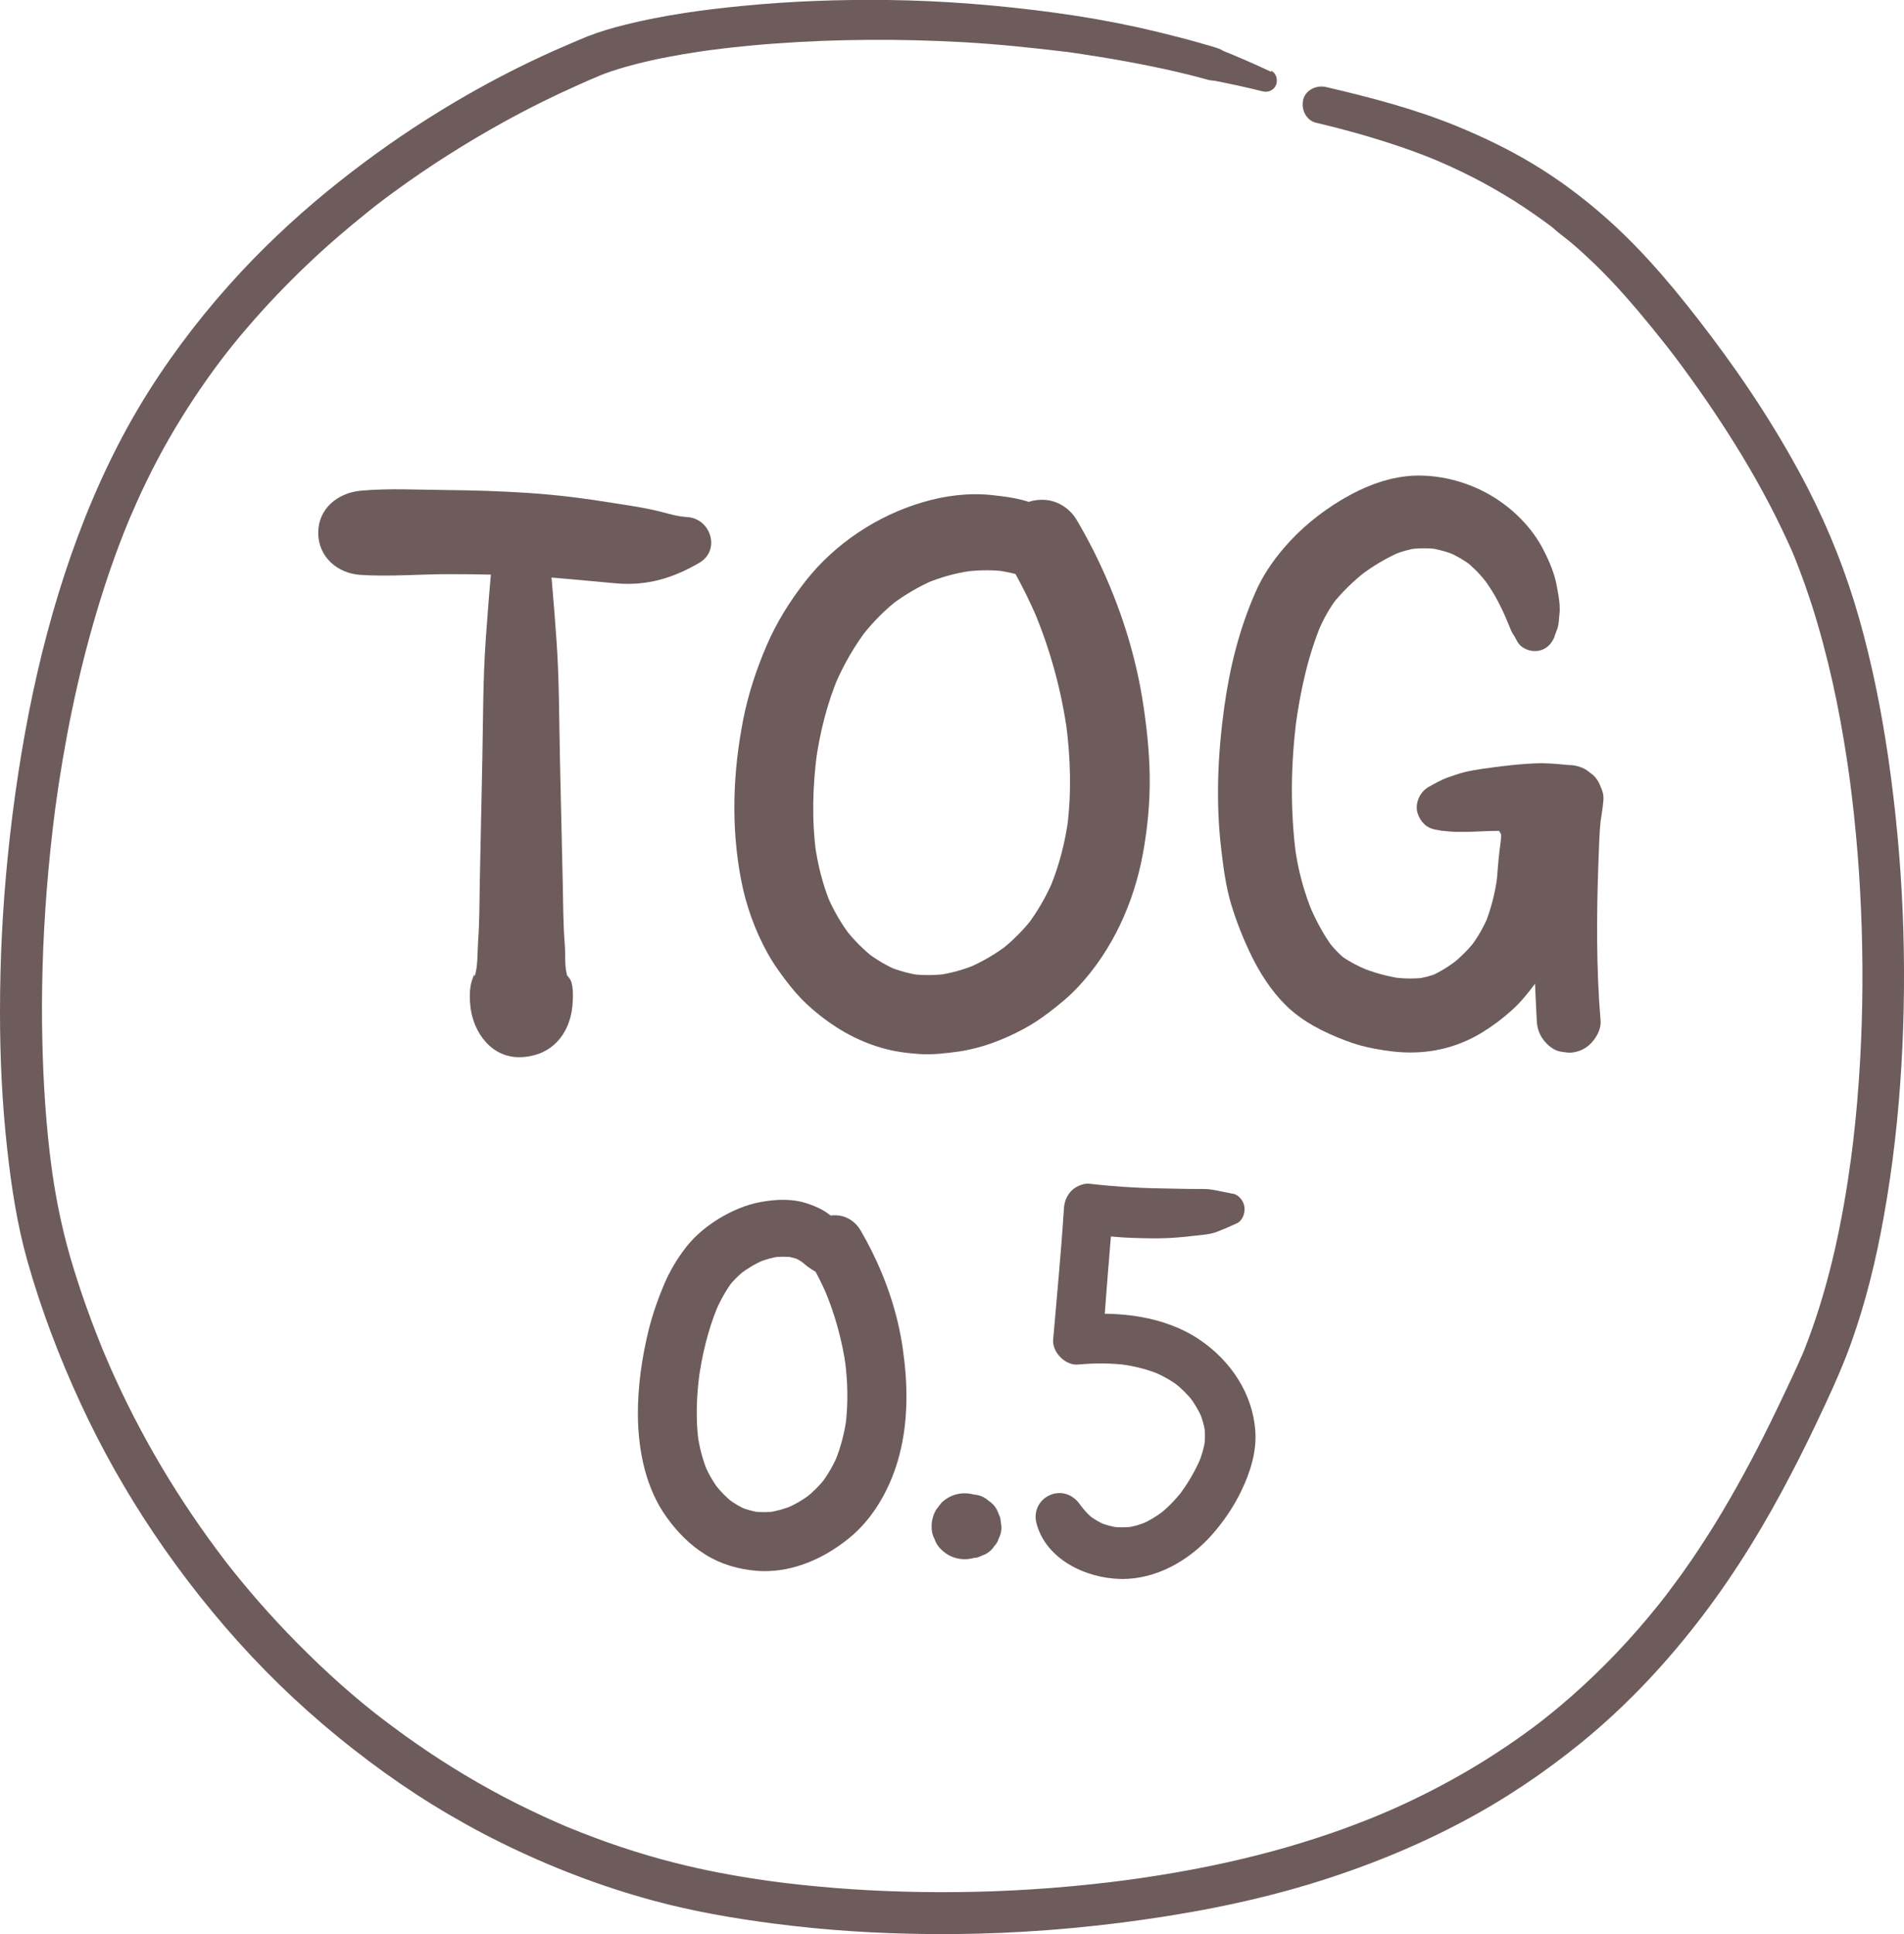
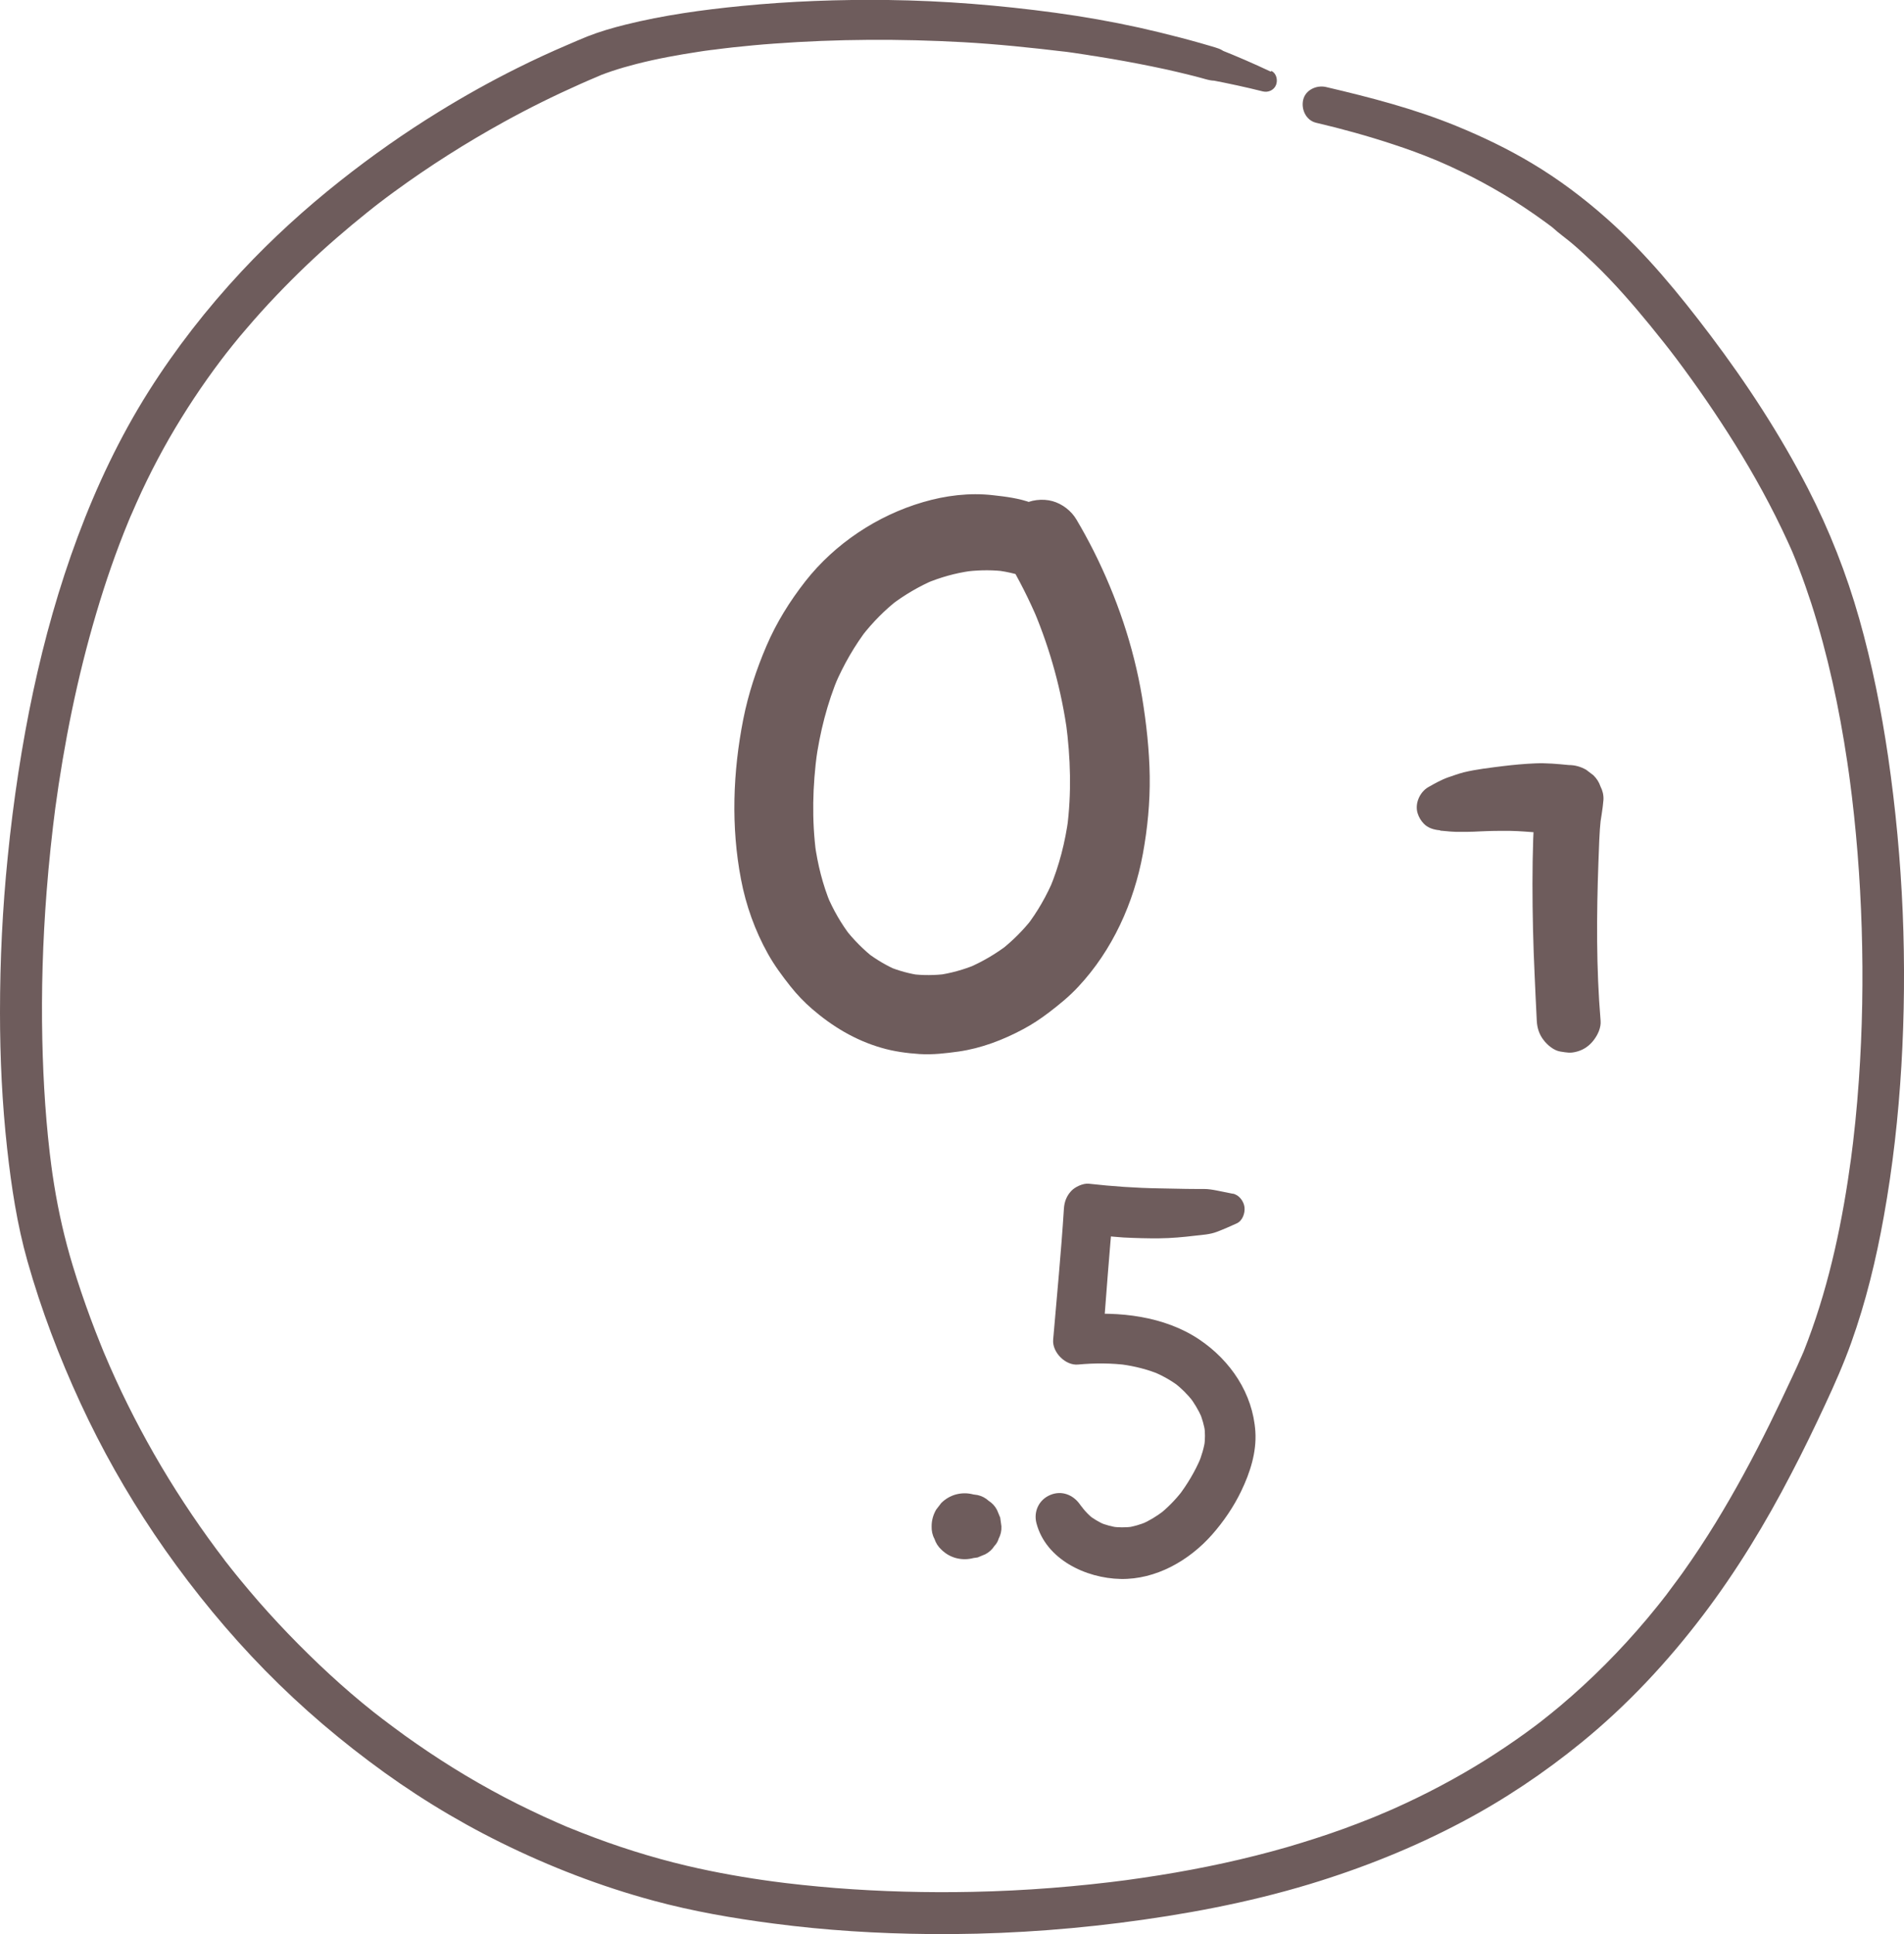
<svg xmlns="http://www.w3.org/2000/svg" viewBox="0 0 159.33 161.82" id="swaddles">
  <defs>
    <style>
      .cls-1 {
        fill: #6e5c5c;
      }
    </style>
  </defs>
  <path d="M91.55,47.77c-.08-.58-.27-1.1-.51-1.63l.22.52c-.12-.48-.33-.92-.52-1.38l.35,1.3c.02-.76-.28-1.37-.77-1.93-.07-.08-.14-.16-.21-.24-.15-.18-.31-.34-.47-.5l.45.58c-.79-1.26-2.42-1.9-3.76-2.41-1.03-.39-2.17-.53-3.26-.65-1.94-.22-3.95.03-5.82.58-3.84,1.12-7.39,3.48-9.86,6.63-1.31,1.68-2.41,3.44-3.25,5.4s-1.52,4.01-1.94,6.13c-.87,4.41-1.04,8.98-.19,13.41.41,2.16,1.17,4.29,2.25,6.22.54.97,1.2,1.86,1.89,2.73.54.68,1.14,1.31,1.8,1.88,1.7,1.47,3.61,2.62,5.78,3.25,1.04.31,2.15.46,3.23.53s2.17-.06,3.26-.21c1.89-.27,3.72-.97,5.4-1.87.75-.4,1.46-.87,2.13-1.38.88-.67,1.73-1.36,2.48-2.17,2.86-3.05,4.66-7.04,5.41-11.13.39-2.13.6-4.31.57-6.48s-.28-4.44-.64-6.63c-.71-4.25-2.12-8.37-4.05-12.22-.45-.89-.93-1.77-1.44-2.63-.43-.73-1.18-1.31-2-1.54s-1.87-.12-2.58.34-1.34,1.15-1.54,2-.13,1.79.34,2.58c.97,1.62,1.82,3.31,2.56,5.05l-.34-.8c1.38,3.28,2.32,6.73,2.8,10.26l-.12-.89c.39,2.93.48,5.91.09,8.85l.12-.89c-.27,2.01-.77,3.99-1.55,5.86l.34-.8c-.6,1.43-1.37,2.79-2.32,4.02l.52-.67c-.78,1-1.68,1.89-2.67,2.67l.67-.52c-1.05.81-2.19,1.48-3.41,2l.79-.33c-1.09.46-2.23.78-3.41.94l.88-.12c-1.01.13-2.03.14-3.05.01l.88.12c-.94-.13-1.86-.38-2.74-.74l.79.33c-.93-.39-1.79-.91-2.59-1.51l.67.52c-.95-.74-1.79-1.59-2.53-2.54l.52.67c-.82-1.07-1.49-2.24-2.01-3.48l.33.79c-.68-1.63-1.1-3.34-1.34-5.09l.12.88c-.38-2.83-.3-5.71.08-8.53l-.12.88c.34-2.5.96-4.96,1.94-7.28l-.33.79c.73-1.7,1.65-3.3,2.78-4.77l-.51.67c.9-1.15,1.92-2.19,3.08-3.08l-.66.51c1.14-.87,2.39-1.6,3.71-2.16l-.77.33c1.2-.5,2.44-.85,3.73-1.03l-.85.11c.5-.07,1-.12,1.5-.19l-.85.11c1.06-.12,2.12-.12,3.17.02l-.82-.11c.99.14,1.98.37,2.91.75l-.7-.29c.13.06.26.11.39.18.16.08.29.14.47.21.39.17.77.22,1.19.26l-.76-.1c.14.05.28.1.42.16l-.66-.28c.14.06.28.13.42.2l-.54-.41c.39.31.73.62,1.24.74s.93.07,1.46,0h-1.37c.15.05.31.1.46.16l-.56-.24c.11.05.21.09.32.15l-.44-.34c.19.15.38.32.58.44l-.43-.33c.26.2.49.42.7.67.51.6,1.6.7,2.24.29.27-.17.49-.4.66-.66.29-.44.26-.93.19-1.43h0Z" class="cls-1" />
-   <path d="M72.85,106.11c-.02-.22-.04-.45-.1-.66-.02-.06-.04-.11-.06-.16-.18-.48-.23-.47-.06-.15l-.16-.38c.11.28.14.36.09.24-.08-.16-.14-.34-.21-.5-.05-.1-.1-.21-.16-.3-.42-.71-1.16-1.13-1.8-1.62l.44.34c-.19-.15-.35-.31-.5-.5-.28-.32-.64-.58-.98-.84-.52-.39-1.11-.65-1.72-.86-1.29-.45-2.69-.39-4.02-.14-1.18.22-2.35.72-3.38,1.34-1.04.63-2.02,1.42-2.77,2.37s-1.37,1.98-1.86,3.11c-.52,1.22-.96,2.47-1.29,3.76-.59,2.36-.95,4.85-.93,7.28.03,2.96.66,6.11,2.43,8.54.89,1.23,1.92,2.28,3.22,3.09s2.78,1.24,4.31,1.36c1.27.1,2.61-.1,3.81-.52,1.44-.5,2.67-1.23,3.86-2.18,2.17-1.74,3.59-4.39,4.27-7.05.74-2.91.69-5.88.27-8.82s-1.33-5.61-2.6-8.19c-.3-.6-.62-1.19-.96-1.77-.32-.54-.88-.98-1.49-1.14s-1.39-.09-1.92.25c-1.12.72-1.61,2.21-.89,3.4.59,1,1.12,2.03,1.57,3.1l-.25-.59c.87,2.07,1.47,4.25,1.78,6.48l-.09-.66c.24,1.82.29,3.66.06,5.49l.09-.66c-.17,1.28-.49,2.53-.98,3.72l.25-.59c-.38.89-.86,1.73-1.45,2.49l.39-.5c-.49.62-1.05,1.18-1.68,1.67l.5-.39c-.65.5-1.36.92-2.12,1.24l.59-.25c-.69.29-1.41.49-2.16.59l.66-.09c-.62.08-1.24.08-1.86,0l.66.09c-.6-.08-1.18-.24-1.74-.47l.59.25c-.56-.24-1.09-.56-1.58-.93l.5.39c-.59-.45-1.11-.98-1.57-1.57l.38.5c-.52-.67-.94-1.4-1.27-2.18l.25.59c-.43-1.03-.7-2.11-.85-3.22l.09.65c-.24-1.86-.16-3.75.08-5.6l-.09.65c.29-2.16.79-4.31,1.63-6.33l-.25.59c.4-.95.89-1.87,1.51-2.69l-.38.49c.42-.54.9-1.01,1.44-1.43l-.49.38c.63-.48,1.31-.89,2.04-1.2l-.58.24c.64-.27,1.3-.46,1.99-.55l-.64.09c.57-.07,1.15-.07,1.72,0l-.63-.08c.4.06.79.16,1.17.32l-.55-.23c.31.13.59.3.86.5l-.46-.36c.26.2.5.41.76.6l-.46-.35c.49.43.98.76,1.57,1.02.25.11.48.21.74.27.11.02.23.05.34.08.35.09.7.09,1.06.13l-.46-.06c.15.02.33.1-.12-.09l.38.16c-.26-.12-.33-.16-.22-.09.14.08.1.15-.09-.09.04.06.11.1.16.15.38.4,1.01.49,1.5.28.46-.19.9-.72.84-1.26h0Z" class="cls-1" />
  <path d="M106.33,5.99c-1.42-.67-2.87-1.3-4.34-1.88l.6.35c-.33-.37-.81-.46-1.26-.6-.29-.09-.57-.17-.86-.25-.56-.16-1.12-.31-1.69-.46-1.15-.3-2.3-.58-3.46-.84-2.32-.51-4.65-.92-7-1.24C83.68.44,79.01.06,74.32,0c-4.09-.05-8.19.1-12.26.5-3.26.32-6.53.77-9.71,1.56-1.08.27-2.16.58-3.2.99-.55.22-1.09.46-1.63.69-1.43.61-2.84,1.26-4.24,1.96-2.25,1.12-4.45,2.35-6.59,3.67-2.86,1.76-5.6,3.69-8.23,5.77-2.93,2.32-5.7,4.84-8.25,7.57-2.89,3.1-5.52,6.47-7.78,10.05-2.41,3.82-4.34,7.9-5.92,12.13-1.57,4.21-2.79,8.56-3.73,12.95s-1.67,9.19-2.13,13.83C.21,76,0,80.34,0,84.69c0,3.82.18,7.64.6,11.43.35,3.16.83,6.34,1.7,9.41,1.15,4.06,2.66,8.03,4.43,11.86s3.84,7.49,6.19,10.98,5.15,7.04,8.13,10.21c3.01,3.21,6.3,6.13,9.82,8.77,3.46,2.61,7.16,4.9,11.05,6.82,4.09,2.02,8.37,3.67,12.78,4.86,3.29.89,6.65,1.47,10.03,1.91,4.33.57,8.69.84,13.06.88,5.3.05,10.6-.27,15.86-.93,5.38-.68,10.72-1.67,15.92-3.24,4.39-1.33,8.68-3.04,12.74-5.19,3.56-1.88,6.9-4.12,10.02-6.66,3.83-3.12,7.21-6.74,10.19-10.67,2.81-3.7,5.23-7.69,7.37-11.82,1-1.91,1.94-3.85,2.85-5.81.79-1.69,1.54-3.39,2.17-5.15,1.23-3.43,2.09-6.99,2.73-10.57.75-4.16,1.22-8.38,1.47-12.6s.29-8.57.11-12.86-.59-8.7-1.22-13.01c-.57-3.88-1.34-7.74-2.41-11.52s-2.5-7.42-4.3-10.92c-2.32-4.5-5.1-8.76-8.15-12.8-2.63-3.48-5.42-6.89-8.69-9.79-1.94-1.72-4.03-3.29-6.26-4.62-2.02-1.21-4.13-2.22-6.3-3.11-3.54-1.45-7.21-2.4-10.93-3.27-.79-.18-1.72.24-1.91,1.08-.18.79.24,1.71,1.08,1.91,2.18.51,4.34,1.11,6.46,1.81,1.16.38,2.32.8,3.45,1.27.14.06.28.11.42.17.25.1-.13-.05-.15-.06.08.04.17.07.25.11.31.13.61.27.92.41.56.26,1.12.53,1.68.81,1.21.62,2.39,1.29,3.54,2.01.6.38,1.19.78,1.77,1.18.28.2.57.4.84.6.14.1.28.21.42.31.06.04.11.08.17.13.06.04.11.09.17.13l-.18-.14c.55.51,1.19.95,1.76,1.44s1.17,1.05,1.74,1.59c.87.84,1.7,1.71,2.5,2.61.75.84,1.47,1.69,2.18,2.56.4.49.8.99,1.19,1.48.1.12.19.25.29.37.04.05.08.1.12.15-.33-.42-.11-.14-.04-.05.21.27.41.54.62.81,1.75,2.33,3.4,4.73,4.94,7.2,1.62,2.6,3.1,5.29,4.38,8.08.1.21.19.43.29.64.05.11.09.21.14.32.02.05.05.11.07.16.11.27-.17-.41-.07-.16.19.46.38.92.55,1.38.37.96.7,1.92,1.02,2.89,1.39,4.32,2.34,8.77,3.01,13.26.09.59.17,1.18.25,1.78l-.06-.46c.56,4.18.89,8.4,1.02,12.61s.06,8.5-.24,12.74c-.16,2.3-.39,4.6-.7,6.89l.06-.46c-.7,5.19-1.77,10.39-3.62,15.31-.1.26-.2.52-.3.78-.05.13-.1.26-.16.38-.03.06-.05.13-.08.19-.16.37.15-.36.04-.1-.24.57-.5,1.13-.76,1.69-.63,1.35-1.27,2.7-1.93,4.04-1.39,2.82-2.89,5.6-4.53,8.28-.88,1.43-1.8,2.83-2.77,4.19-.5.7-1.03,1.38-1.53,2.07.33-.46-.09.12-.18.22-.13.16-.26.33-.39.49-.29.36-.58.71-.87,1.06-2.22,2.64-4.65,5.09-7.29,7.31-.5.42-1.01.83-1.53,1.24-.06.05-.13.1-.19.15-.25.2.35-.27.1-.08-.13.1-.25.19-.38.29-.28.21-.56.42-.84.62-1.09.79-2.21,1.54-3.35,2.26-2.49,1.56-5.09,2.93-7.76,4.12-.34.15-.68.29-1.02.44.56-.25-.06.02-.19.08-.2.08-.41.17-.61.25-.74.3-1.49.58-2.24.86-1.57.57-3.16,1.08-4.76,1.55-3.53,1.02-7.12,1.79-10.75,2.37-.97.15-1.94.3-2.92.43l.46-.06c-4.37.58-8.77.93-13.17,1.02-3.82.08-7.65-.02-11.47-.32-1.85-.15-3.7-.34-5.54-.59l.46.06c-2.47-.33-4.93-.76-7.35-1.33-3.01-.71-5.97-1.65-8.84-2.78-.39-.15-.79-.31-1.18-.47-.09-.04-.17-.07-.26-.11-.28-.11.37.16.03.01-.2-.09-.4-.17-.6-.26-.75-.33-1.5-.67-2.24-1.03-1.49-.71-2.95-1.48-4.38-2.3-1.42-.81-2.81-1.68-4.17-2.59-.67-.45-1.33-.91-1.99-1.38-.33-.24-.66-.48-.99-.73-.15-.11-.29-.22-.44-.33-.08-.06-.17-.13-.25-.19-.04-.03-.07-.06-.11-.08-.19-.14.1.08.14.11-2.57-1.95-4.99-4.14-7.26-6.43-1.13-1.14-2.23-2.32-3.29-3.53-.52-.6-1.04-1.21-1.54-1.82-.26-.31-.51-.63-.76-.94-.12-.15-.24-.31-.36-.46-.06-.07-.11-.14-.17-.21-.04-.05-.14-.18.03.03.19.25,0,0-.03-.04-1.93-2.52-3.71-5.15-5.33-7.88-1.61-2.72-3.06-5.53-4.33-8.43-.15-.35-.3-.7-.45-1.05-.07-.17.1.24.09.21-.02-.05-.05-.11-.07-.16-.03-.08-.07-.16-.1-.24-.08-.19-.16-.38-.23-.57-.29-.72-.57-1.44-.84-2.17-.54-1.46-1.04-2.93-1.49-4.42-.67-2.21-1.18-4.45-1.55-6.74-.1-.59-.18-1.19-.26-1.78l.06.46c-.48-3.59-.71-7.2-.79-10.82-.09-4.13.04-8.26.36-12.38.19-2.45.45-4.9.77-7.34l-.06.46c.75-5.54,1.85-11.04,3.44-16.4.77-2.61,1.66-5.19,2.7-7.71.06-.14.12-.28.18-.43.05-.11.19-.43-.03.08.03-.07.06-.14.09-.21.14-.32.28-.64.42-.96.28-.63.57-1.26.87-1.87.59-1.21,1.22-2.4,1.89-3.57,1.31-2.27,2.76-4.46,4.34-6.55.09-.12.18-.23.27-.35.07-.1.28-.36-.06.07.04-.05.07-.09.11-.14.21-.27.43-.55.65-.82.38-.47.76-.94,1.16-1.39.8-.94,1.63-1.86,2.49-2.76,1.61-1.69,3.3-3.31,5.07-4.84.83-.72,1.67-1.42,2.52-2.1.21-.17.43-.34.64-.51.12-.09.5-.38,0,0,.12-.09.23-.18.35-.27.42-.32.84-.64,1.27-.95,2.94-2.15,6.02-4.1,9.21-5.86,2.07-1.14,4.19-2.19,6.35-3.15.51-.23,1.03-.45,1.55-.67.06-.03.12-.05.18-.08.27-.12-.49.2-.2.08.07-.03.15-.06.22-.09.29-.11.59-.22.89-.32.68-.23,1.36-.42,2.05-.6,1.75-.45,3.53-.77,5.31-1.04.26-.04.51-.08.77-.11.12-.02.24-.03.36-.05-.67.09-.11.01.05,0,.55-.07,1.09-.14,1.64-.2,1.13-.12,2.27-.23,3.41-.31,5.26-.39,10.55-.41,15.82-.12,2.87.16,5.71.46,8.57.8-.53-.06.06,0,.17.02.17.02.33.05.5.07.4.06.8.12,1.19.18.17.03.33.06.5.08l.42.06-.22-.03c.1.02.2.03.3.05.36.06.73.12,1.09.18,1.45.25,2.9.53,4.34.84.68.15,1.37.31,2.05.48.32.08.65.16.97.25.53.14,1.04.34,1.6.19h-.73c1.46.28,2.91.59,4.34.95.45.11.93-.11,1.1-.54.16-.4.04-.97-.38-1.17h0Z" class="cls-1" />
-   <path d="M57.48,43.26c-.94-.05-1.87-.39-2.79-.59-1.05-.23-2.1-.38-3.15-.55-2.46-.4-4.91-.72-7.4-.88-2.29-.15-4.58-.22-6.87-.24s-4.79-.16-7.12.06c-1.89.19-3.52,1.49-3.52,3.52s1.62,3.39,3.52,3.52c2.43.16,4.93-.06,7.37-.06,2.37,0,4.75.04,7.11.18s4.62.39,6.93.59c2.57.22,4.75-.43,6.96-1.72,1.82-1.07.95-3.73-1.04-3.83h0Z" class="cls-1" />
-   <path d="M41.96,43.11c-.38,1.73-.74,3.39-.9,5.16s-.28,3.47-.41,5.2c-.24,3.37-.22,6.77-.29,10.16l-.21,10.16c-.03,1.65-.02,3.31-.14,4.95-.06.87-.02,1.88-.22,2.72-.17.72.08-.56-.3.59-.21.64-.2,1.47-.13,2.13.23,2.22,1.8,4.39,4.27,4.27,2.51-.11,4.03-1.88,4.27-4.27.06-.62.09-1.59-.13-2.13-.03-.07-.36-.57-.28-.34-.27-.77-.16-1.91-.23-2.72-.14-1.73-.13-3.47-.17-5.2l-.23-10.16c-.08-3.38-.05-6.78-.3-10.16-.12-1.65-.24-3.3-.39-4.95-.17-1.85-.53-3.59-.93-5.41-.36-1.62-2.92-1.62-3.27,0h0Z" class="cls-1" />
-   <path d="M130.09,53.23c.09-.23.17-.46.25-.7l-.21.49c.29-.45.31-.96.35-1.47.02-.21.05-.42.04-.63,0-.62-.13-1.25-.24-1.86-.18-1.04-.61-2.05-1.09-2.99-.95-1.9-2.58-3.52-4.4-4.6-1.84-1.09-4.04-1.7-6.18-1.68-2.26.03-4.41.88-6.33,2.02-1.8,1.07-3.49,2.45-4.85,4.05-.97,1.14-1.77,2.32-2.37,3.69-1.35,3.07-2.15,6.29-2.61,9.6-.55,3.99-.73,8.02-.24,12.03.18,1.52.38,3.03.82,4.49s1.03,2.94,1.71,4.33c.72,1.46,1.64,2.89,2.8,4.05,1.4,1.41,3.21,2.31,5.05,3.01.78.3,1.59.53,2.42.68,1.05.2,2.13.34,3.2.32,2.11-.03,4.07-.6,5.86-1.7.88-.54,1.71-1.17,2.47-1.86.72-.65,1.31-1.39,1.89-2.16.93-1.22,1.58-2.63,2.09-4.07.76-2.17.92-4.54.95-6.82,0-.34,0-.69-.02-1.03,0-.13-.01-.26-.03-.39-.04-.36-.05-.76-.16-1.12l.1.76c-.09-.75-.19-1.18-.52-1.86-.17-.35-.44-.72-.7-.98l.43.56c-.36-.58-1.02-1.25-1.63-1.57l.53.41-.06-.06c-.48-.47-1.17-.76-1.84-.76s-1.4.28-1.84.76c-.95,1.04-1.04,2.66,0,3.69l.06.06-.41-.53c.13.26.3.53.45.78l-.28-.66c.05.2.13.39.15.6l-.1-.75c.04.38.01.76-.04,1.14l.11-.78c-.13.97-.26,1.94-.33,2.91-.03.49-.08.97-.14,1.46l.11-.82c-.19,1.4-.53,2.79-1.07,4.1l.31-.74c-.41.96-.92,1.86-1.56,2.68l.49-.63c-.6.77-1.3,1.46-2.07,2.06l.63-.49c-.75.58-1.58,1.11-2.46,1.48l.74-.31c-.6.24-1.22.4-1.85.48l.83-.11c-.95.12-1.9.1-2.85-.03l.83.11c-1.22-.17-2.41-.51-3.55-.99l.74.31c-.87-.37-1.74-.82-2.49-1.4l.63.48c-.54-.43-1.01-.93-1.44-1.48l.48.63c-.86-1.12-1.52-2.38-2.07-3.67l.31.74c-.77-1.83-1.27-3.68-1.53-5.64l.11.82c-.52-3.88-.46-7.83.05-11.7l-.11.82c.4-2.95,1.04-5.93,2.2-8.68l-.31.73c.43-1.01.94-1.95,1.61-2.82l-.48.62c.85-1.09,1.85-2.05,2.94-2.9l-.62.48c1.09-.84,2.28-1.55,3.54-2.09l-.73.31c.67-.28,1.34-.48,2.06-.58l-.81.11c.83-.11,1.67-.13,2.5-.02l-.8-.11c.81.11,1.59.32,2.34.64l-.7-.3c.72.31,1.39.7,2.01,1.17l-.58-.45c.64.5,1.22,1.08,1.72,1.73l-.44-.57c.24.32.5.63.75.95l-.44-.56c.73.95,1.31,2.03,1.78,3.12l-.24-.58c.23.54.45,1.08.69,1.62l-.22-.52c.21.49.33.97.74,1.35l-.32-.42c.12.2.24.41.35.62.32.61,1.07.91,1.72.82.72-.1,1.18-.58,1.44-1.24h0Z" class="cls-1" />
  <path d="M120.53,69.5c.35.03.71.06,1.06.1l-.6-.08c.4.06.74.09,1.13.08.21,0,.42,0,.62,0,.39,0,.77-.02,1.16-.04.82-.04,1.65-.05,2.48-.04s1.63.1,2.44.14,1.65.09,2.48.18c-.97-.97-1.94-1.94-2.91-2.91-.05.53,0,1.06-.02,1.59-.01.56-.05,1.13-.07,1.69-.04,1.24-.06,2.49-.06,3.74,0,2.54.06,5.08.18,7.61.06,1.28.11,2.56.18,3.84.03.61.2,1.14.57,1.62.32.42.85.87,1.39.96.59.09.84.16,1.42,0s1.04-.5,1.39-.96.62-1.05.57-1.62c-.37-4.41-.34-8.87-.18-13.29.05-1.21.07-2.43.2-3.63l-.1.75c.11-.77.26-1.54.32-2.31.02-.4-.07-.77-.25-1.12-.12-.36-.32-.67-.6-.94l-.59-.45c-.45-.26-.94-.4-1.47-.4-.92-.09-1.87-.18-2.79-.14s-1.81.12-2.71.23c-1.09.14-2.21.26-3.28.52-.43.11-.86.27-1.28.41-.6.21-1.14.52-1.69.83-.71.41-1.15,1.38-.89,2.19.1.32.27.61.5.85.35.38.87.53,1.37.57h0Z" class="cls-1" />
  <path d="M81.46,130.36l.35-.05.65-.27c.32-.17.57-.4.76-.7.17-.17.28-.37.35-.6.17-.32.25-.67.23-1.04l-.1-.72-.27-.65c-.17-.32-.4-.57-.7-.76-.26-.24-.57-.4-.92-.48l-.35-.05c-.49-.13-.98-.13-1.47,0-.47.13-.87.37-1.22.71l-.43.56c-.25.43-.38.9-.38,1.39-.01.38.06.73.24,1.06.11.34.3.64.57.89.34.34.75.58,1.22.71.49.13.98.13,1.47,0h0Z" class="cls-1" />
  <path d="M103.17,99.88c-.45-.09-.9-.18-1.34-.27-.36-.07-.72-.13-1.09-.13-.24,0-.49,0-.73,0-1,0-2-.04-2.99-.05-1.97-.03-3.95-.17-5.91-.39-.48-.05-1.16.27-1.47.61-.39.42-.57.9-.61,1.47-.23,3.66-.59,7.32-.9,10.97-.09,1.05,1.03,2.18,2.08,2.08,1.4-.13,2.82-.13,4.22.06l-.56-.07c1.1.15,2.18.42,3.21.85l-.5-.21c.74.32,1.44.71,2.08,1.2l-.42-.33c.6.47,1.14,1,1.61,1.6l-.33-.43c.42.55.77,1.14,1.05,1.77l-.21-.5c.24.57.41,1.16.5,1.78l-.08-.56c.07.54.07,1.08,0,1.63l.08-.56c-.1.73-.31,1.43-.6,2.12l.21-.51c-.48,1.12-1.11,2.18-1.85,3.15l.33-.43c-.59.76-1.26,1.45-2.02,2.04l.43-.34c-.58.44-1.2.82-1.87,1.11l.51-.22c-.58.24-1.17.42-1.8.5l.57-.08c-.59.07-1.17.07-1.76-.01l.58.08c-.55-.08-1.09-.22-1.61-.44l.52.22c-.53-.23-1.02-.52-1.47-.88l.44.34c-.32-.25-.6-.54-.86-.86l.33.43c-.22-.29-.44-.59-.67-.87l.32.42c-.07-.09-.13-.18-.2-.27-.57-.83-1.54-1.22-2.5-.82s-1.41,1.39-1.16,2.36c.79,3.03,4.13,4.61,7.04,4.67,2.95.06,5.73-1.53,7.65-3.7.97-1.1,1.81-2.33,2.45-3.66.74-1.54,1.29-3.24,1.18-4.97-.21-3.19-2.08-5.95-4.7-7.71-2.93-1.96-6.71-2.37-10.15-2.06l2.08,2.08c.29-3.66.54-7.32.9-10.97l-2.64,2.01c1.15.17,2.31.34,3.48.41,1,.05,2,.08,2.99.07s2-.1,2.99-.22c.61-.07,1.24-.1,1.82-.32s1.12-.46,1.67-.71c.49-.22.71-.87.65-1.36s-.45-1.03-.98-1.13h0Z" class="cls-1" />
</svg>